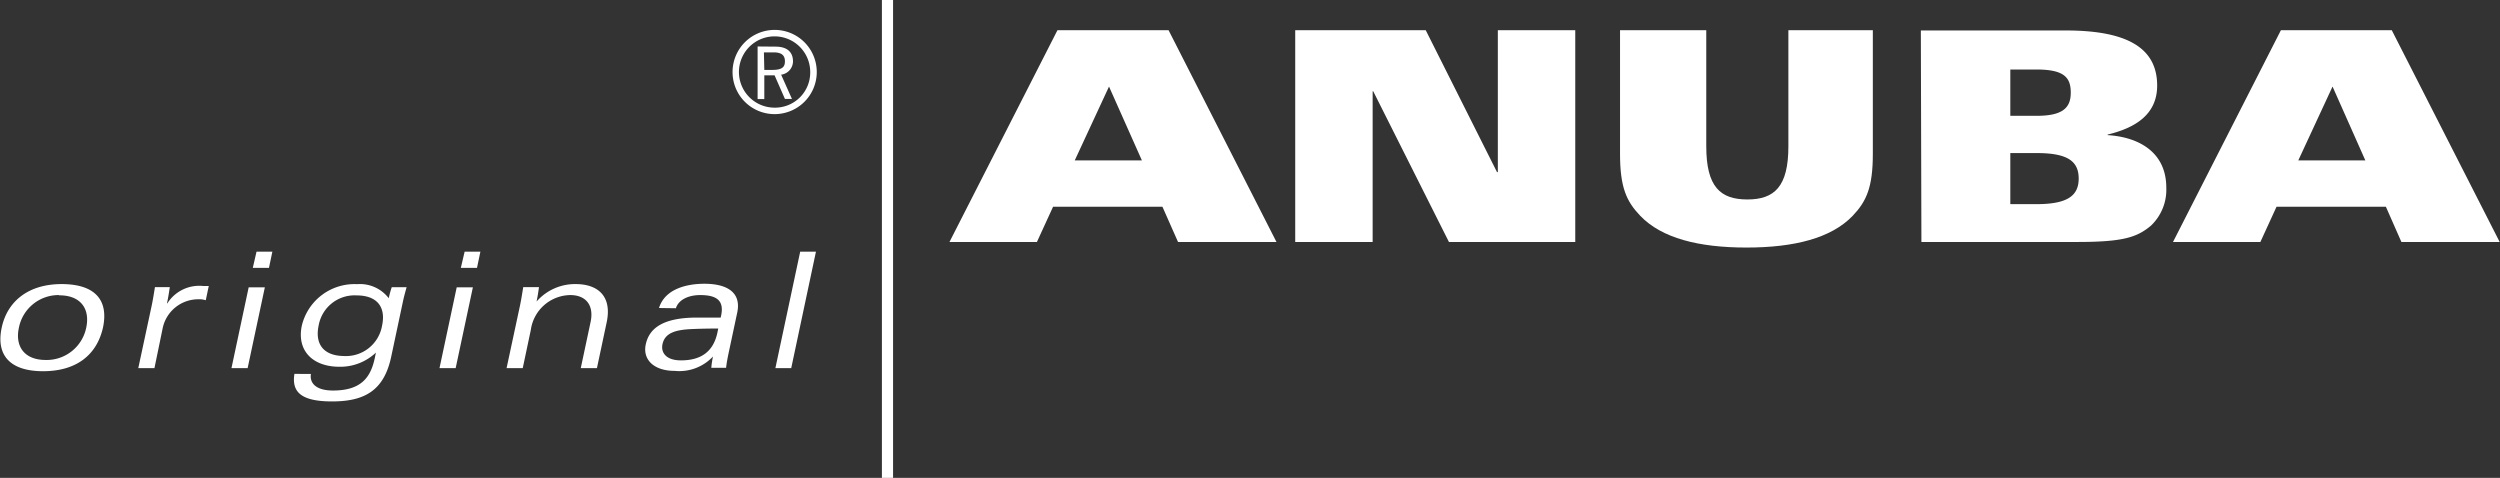
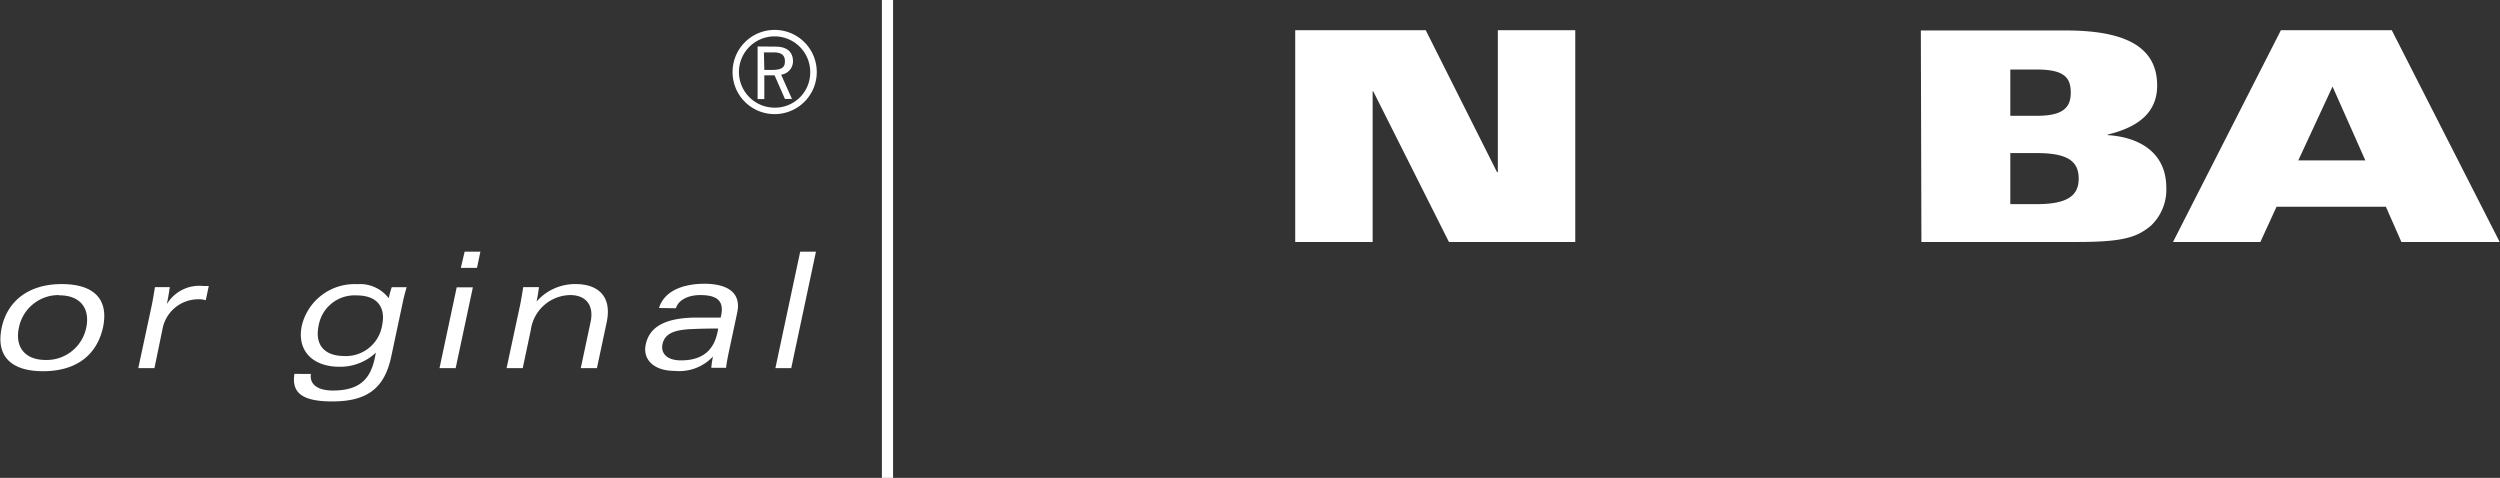
<svg xmlns="http://www.w3.org/2000/svg" id="Vordergrund" viewBox="0 0 309.33 59.13">
  <rect x="0" y="0" width="309.33" height="59.13" fill="#333333" stroke="none" />
  <defs>
    <style>.cls-1,.cls-2,.cls-3{fill:#fff;}.cls-1{fill-rule:evenodd;}.cls-2{stroke:#fff;stroke-miterlimit:3.86;stroke-width:1.38px;}</style>
  </defs>
  <title>anuba100_we_r</title>
-   <path class="cls-1" d="M261.24,407.59l4.24-9.14,4.07,9.14Zm-15.5,10.09h10.82l2-4.36h13.53l1.93,4.36H286.2l-13.35-26.2H259.1Z" transform="translate(-128.26 -387.74)" />
  <polygon class="cls-1" points="160.26 29.94 169.84 29.94 169.84 11.29 169.91 11.29 179.28 29.94 194.91 29.94 194.91 3.74 185.33 3.74 185.33 21.3 185.23 21.3 176.41 3.74 160.26 3.74 160.26 29.94" />
-   <path class="cls-1" d="M328.71,406.79c0,4.14.8,5.88,2.51,7.66,2.65,2.76,7.22,3.92,13.13,3.92s10.49-1.16,13.14-3.92c1.7-1.78,2.5-3.52,2.5-7.66V391.48H349.54v14.37c0,5-1.74,6.57-5.08,6.57s-5.08-1.56-5.08-6.57V391.48H328.71Z" transform="translate(-128.26 -387.74)" />
  <path class="cls-1" d="M377,396.34h3.23c3.45,0,4.25,1,4.25,2.87s-1,2.86-4.21,2.86H377Zm-11,21.34h19.3c5.66,0,7.37-.58,9.08-2a6.13,6.13,0,0,0,1.92-4.72c0-4.5-3.56-6.28-7.26-6.5v-.07c3.45-.83,6.13-2.5,6.13-6.06,0-4.43-3.34-6.82-11.28-6.82H365.93Zm11-11h3.27c3.81,0,5.19,1,5.19,3.16S384,413,380.23,413H377Z" transform="translate(-128.26 -387.74)" />
  <path class="cls-1" d="M412.63,407.59l4.24-9.14,4.06,9.14Zm-15.5,10.09h10.81l2-4.36h13.53l1.92,4.36h12.16l-13.35-26.2H410.48Z" transform="translate(-128.26 -387.74)" />
  <path class="cls-1" d="M141,428.28c.73-3.43-1-5.39-5.12-5.39s-6.72,2.14-7.41,5.39c-.73,3.43,1.05,5.39,5.12,5.39S140.22,431.71,141,428.28Zm-5.41-4c2.74,0,3.82,1.76,3.34,4a5,5,0,0,1-5,4c-2.73,0-3.82-1.75-3.33-4A5,5,0,0,1,135.54,424.25Z" transform="translate(-128.26 -387.74)" />
  <path class="cls-1" d="M145.37,433.29h2l1-4.85a4.5,4.5,0,0,1,4.43-3.67,2.63,2.63,0,0,1,.92.12l.37-1.76h-.66a4.67,4.67,0,0,0-4.46,2.14h-.05c.15-.68.26-1.4.35-2h-1.84c-.13.8-.24,1.52-.4,2.28Z" transform="translate(-128.26 -387.74)" />
-   <path class="cls-1" d="M156.9,433.29h2l2.13-10h-2Zm2.64-12.41h2l.42-2H160Z" transform="translate(-128.26 -387.74)" />
  <path class="cls-1" d="M164.69,434c-.36,2.27.86,3.41,4.67,3.41,4.13,0,6.43-1.45,7.3-5.51l1.42-6.68c.16-.78.33-1.36.49-1.94h-1.84a11.45,11.45,0,0,0-.37,1.36,4.49,4.49,0,0,0-3.92-1.74,6.7,6.7,0,0,0-6.83,5.11c-.66,3.07,1.29,5.11,4.66,5.11a6.41,6.41,0,0,0,4.5-1.75h0l-.14.69c-.5,2.32-1.63,4-5.16,4-2.22,0-2.91-1-2.74-2.05Zm3-6a4.51,4.51,0,0,1,4.68-3.71c2.64,0,3.63,1.52,3.17,3.71a4.54,4.54,0,0,1-4.76,3.79C168.22,431.75,167.21,430.24,167.69,428Z" transform="translate(-128.26 -387.74)" />
  <path class="cls-1" d="M182.64,433.29h2l2.13-10h-2Zm2.64-12.41h2l.42-2h-1.95Z" transform="translate(-128.26 -387.74)" />
  <path class="cls-1" d="M190.94,433.29h2l1-4.73a5,5,0,0,1,4.89-4.31c1.88,0,3,1.22,2.48,3.45l-1.19,5.59h2l1.21-5.69c.66-3.13-1-4.71-3.85-4.71a6.32,6.32,0,0,0-4.83,2.16h0c.15-.7.23-1.28.3-1.78H193c-.13.8-.24,1.52-.4,2.28Z" transform="translate(-128.26 -387.74)" />
  <path class="cls-1" d="M211.89,425.88c.34-1.09,1.61-1.63,3-1.63,1.94,0,3,.6,2.6,2.51l-.06.28c-.91,0-1.93,0-3.42,0-3.57.1-5.4,1.2-5.85,3.32-.4,1.87,1,3.27,3.58,3.27a5.7,5.7,0,0,0,4.74-1.78h0a11.27,11.27,0,0,0-.21,1.4h1.83c.06-.54.17-1.16.33-1.91l1.05-4.93c.53-2.5-1.28-3.56-4.06-3.56-2.17,0-4.88.62-5.62,3Zm5.14,3c-.51,2.42-2.09,3.45-4.51,3.45-1.89,0-2.5-1-2.29-2,.31-1.46,1.72-1.8,3.77-1.88,1.51-.06,2.47-.06,3.13-.06Z" transform="translate(-128.26 -387.74)" />
  <polygon class="cls-1" points="95.94 45.55 97.9 45.55 100.96 31.14 99.01 31.14 95.94 45.55" />
  <line class="cls-2" x1="109.81" y1="59.13" x2="109.81" />
  <path class="cls-3" d="M218.9,396.65a5.21,5.21,0,1,1,5.2,5.21A5.2,5.2,0,0,1,218.9,396.65Zm9.61,0a4.41,4.41,0,1,0-4.41,4.41A4.35,4.35,0,0,0,228.51,396.65Zm-4.3-3.14c1.78,0,2.17,1,2.17,1.83a1.68,1.68,0,0,1-1.47,1.64l1.34,3h-.87l-1.28-2.92h-1.27V400H222v-6.51Zm-1.38,2.88h1c1.33,0,1.55-.46,1.55-1.07,0-.83-.54-1.1-1.41-1.1h-1.19Z" transform="translate(-128.26 -387.74)" />
</svg>